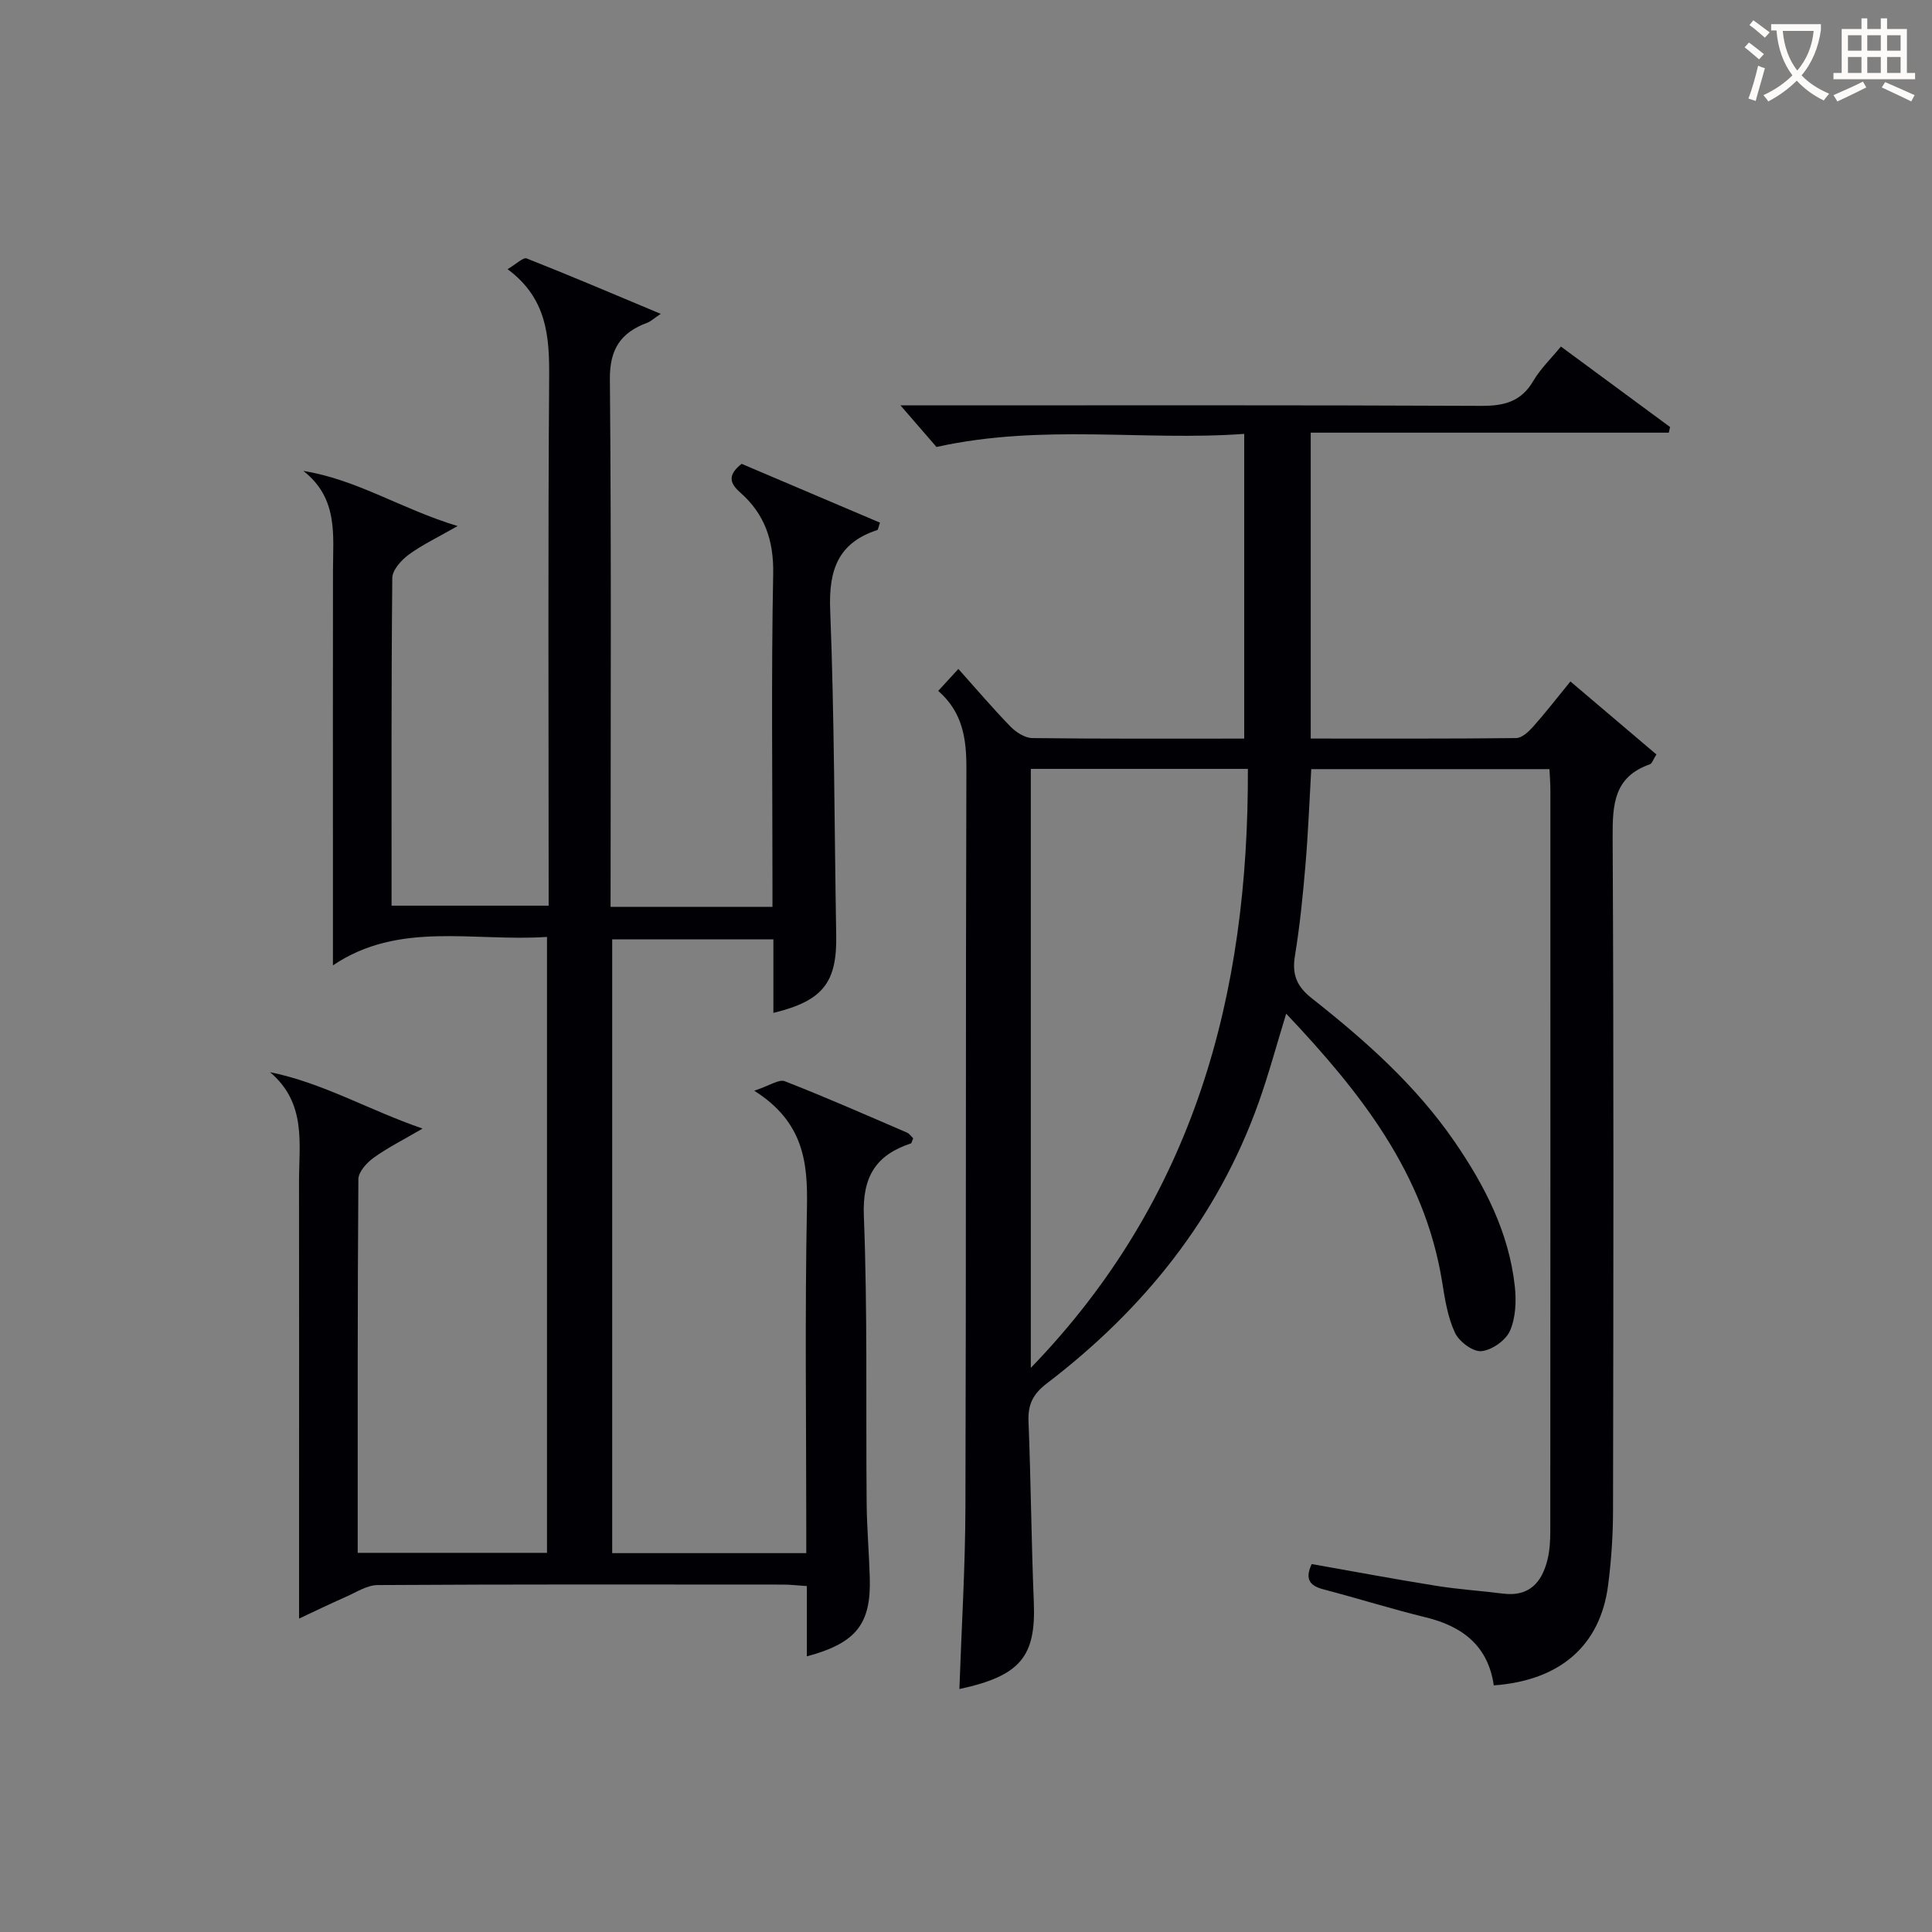
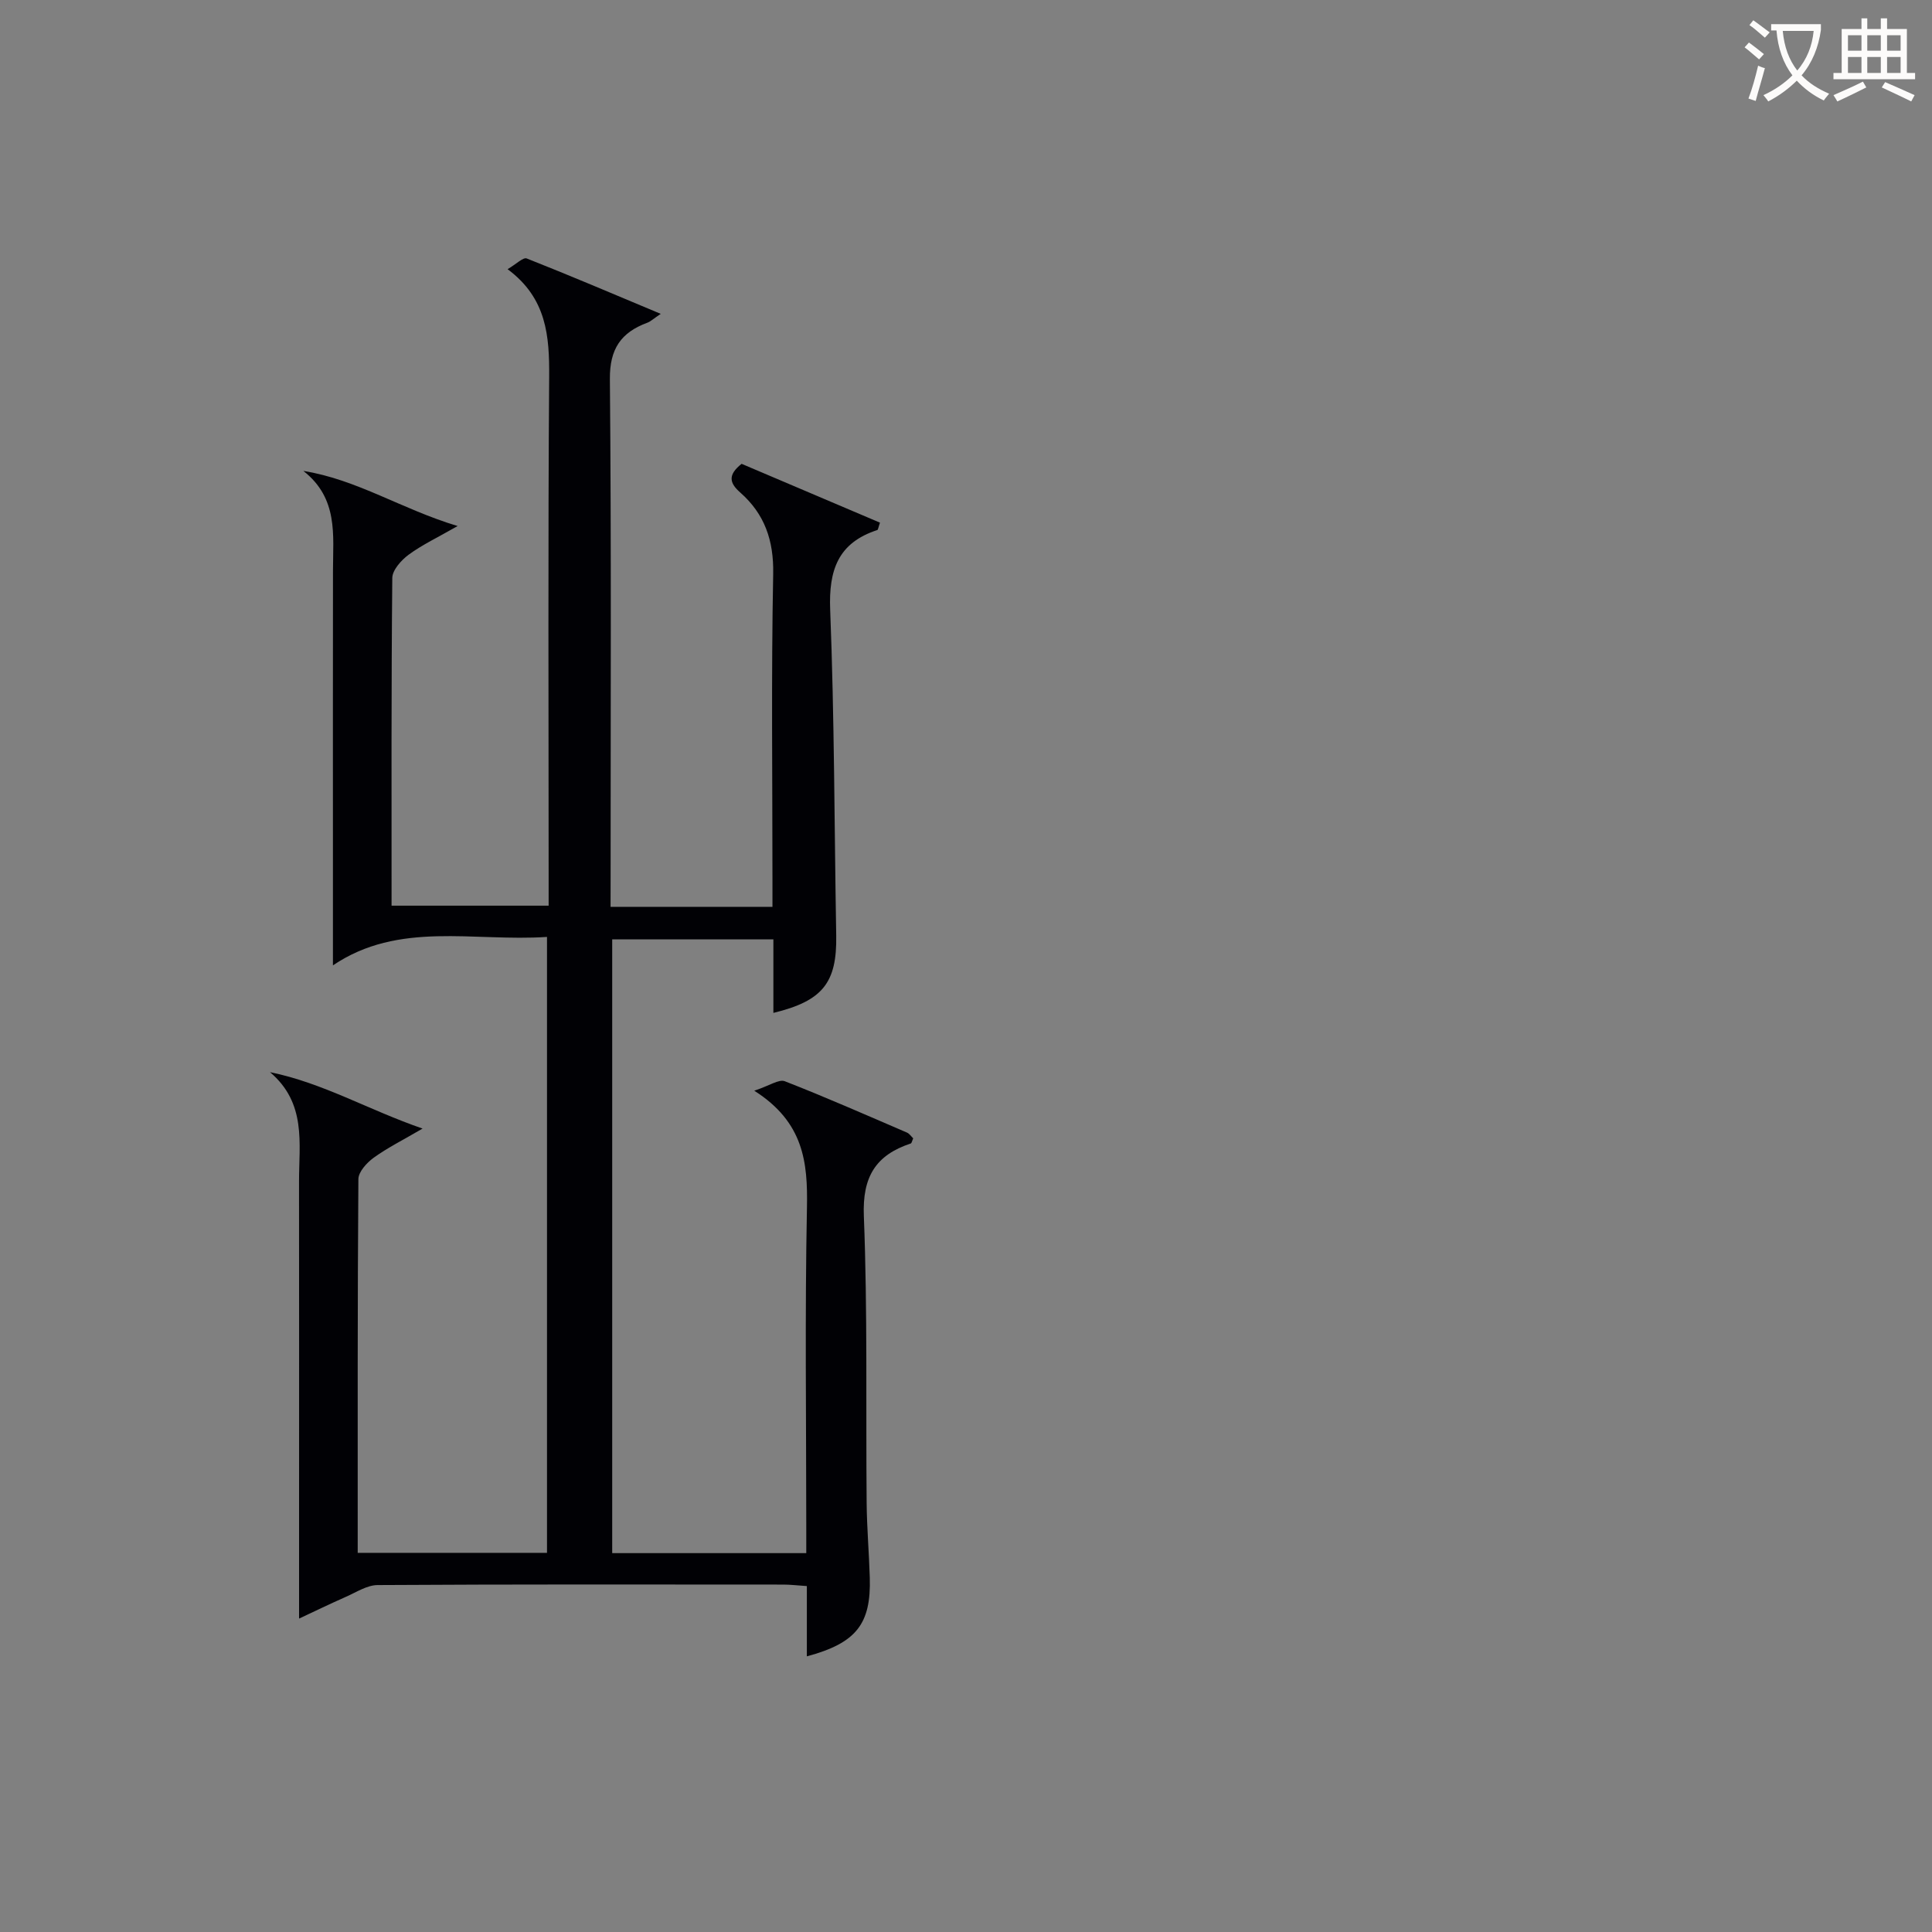
<svg xmlns="http://www.w3.org/2000/svg" enable-background="new 0 0 400 400" viewBox="0 0 400 400">
  <rect x="0" y="0" width="400" height="400" fill="#808080" stroke="none" />
-   <path d="m320.8 159.24c-16.74 0-32.87 0-49.32 0-.39 6.72-.64 13.31-1.2 19.87-.53 6.29-1.16 12.58-2.18 18.8-.63 3.87.37 6.32 3.51 8.79 11 8.67 21.47 17.95 29.5 29.61 6.29 9.14 11.3 18.85 12.52 30.04.33 3.04.18 6.51-1.02 9.21-.88 1.98-3.78 4-5.93 4.18-1.76.15-4.6-1.99-5.45-3.82-1.5-3.22-2.08-6.94-2.65-10.52-3.63-22.5-16.94-39.3-32.29-55.53-1.99 6.48-3.61 12.52-5.7 18.4-8.54 23.93-23.84 42.86-43.84 58.14-2.86 2.18-3.95 4.34-3.81 7.86.5 12.47.59 24.96 1.1 37.43.47 11.27-2.78 15.28-15.41 18 .44-12.57 1.21-25.1 1.25-37.64.16-50.99.04-101.99.2-152.98.02-6.11-.75-11.6-5.83-16.04 1.4-1.53 2.59-2.82 4.17-4.54 3.73 4.16 7.13 8.17 10.79 11.93 1.15 1.18 2.98 2.36 4.52 2.38 14.49.18 28.97.11 43.87.11 0-20.91 0-41.61 0-63.09-20.76 1.52-41.67-2.15-63.71 2.71-1.61-1.86-4.38-5.07-7.46-8.61h5.27c38.33 0 76.66-.08 114.98.1 4.76.02 8.25-.87 10.77-5.16 1.49-2.53 3.69-4.64 5.72-7.12 7.71 5.69 15.15 11.17 22.6 16.66-.09.39-.17.78-.26 1.17-24.59 0-49.18 0-74.14 0v63.33c14.29 0 28.41.06 42.53-.1 1.19-.01 2.58-1.31 3.51-2.35 2.54-2.85 4.87-5.87 7.73-9.37 6.02 5.11 11.87 10.08 17.8 15.11-.66 1.02-.89 1.88-1.37 2.05-7.44 2.59-7.72 8.32-7.69 15.08.24 46.49.16 92.99.08 139.48-.01 5.14-.36 10.31-1.02 15.41-1.62 12.49-9.94 19.72-23.67 20.72-1.16-8.09-6.36-12.19-14.02-14.07-7.09-1.73-14.06-3.93-21.13-5.78-2.81-.73-4.07-1.98-2.55-5.27 8.55 1.51 17.13 3.12 25.75 4.5 4.58.74 9.24 1.03 13.85 1.62 5.42.69 8.05-2.29 9.22-7.02.47-1.91.58-3.95.58-5.93.03-51.16.03-102.32.02-153.48 0-1.29-.11-2.59-.19-4.27zm-107.38-.05v124.01c33.91-35.04 45.11-77.32 44.94-124.01-15.31 0-29.94 0-44.94 0z" fill="#010105" />
  <path d="m126.41 187.75h33.52c0-1.94 0-3.7 0-5.46 0-21.16-.26-42.33.15-63.49.13-6.93-1.78-12.39-6.82-16.83-2.23-1.96-2.63-3.63.28-5.94 9.38 3.99 19.03 8.09 28.65 12.18-.34.97-.38 1.47-.56 1.53-8.12 2.65-10.07 8.28-9.75 16.5.88 22.45.86 44.94 1.25 67.42.17 9.78-2.77 13.57-13.01 16.05 0-4.99 0-9.89 0-15.22-11.27 0-22.15 0-33.37 0v127.07h40.18c0-1.59 0-3.34 0-5.08 0-22.16-.3-44.33.14-66.49.18-9.32-.65-17.66-10.91-24.17 3.17-1.04 5.11-2.44 6.33-1.96 8.51 3.32 16.88 7.01 25.27 10.62.53.23.91.82 1.31 1.2-.24.53-.31 1.01-.52 1.07-7.26 2.41-10.02 6.91-9.7 15 .78 19.8.4 39.64.58 59.47.05 5.15.5 10.29.65 15.43.28 9.59-2.8 13.53-13.03 16.28 0-4.83 0-9.55 0-14.55-1.98-.13-3.42-.31-4.87-.31-28-.02-55.99-.07-83.99.1-2.18.01-4.39 1.47-6.52 2.41-3.39 1.5-6.73 3.12-9.75 4.53 0-7.76 0-14.89 0-22.01 0-22.83.02-45.66-.01-68.49-.01-7.88 1.58-16.21-6.01-22.63 10.98 2.23 20.3 7.78 31.59 11.68-4.07 2.38-7.27 3.97-10.13 6.04-1.42 1.03-3.14 2.91-3.16 4.42-.19 25.65-.14 51.31-.14 77.38h39.19c0-42.25 0-84.5 0-127.52-15.19 1.02-30.66-3.35-44.32 5.89 0-7.93 0-14.88 0-21.83 0-20-.02-39.99.01-59.99.01-7.29 1.12-14.86-6.13-20.55 11.19 1.8 20.33 7.92 31.94 11.41-4.14 2.37-7.35 3.88-10.15 5.94-1.53 1.13-3.37 3.18-3.38 4.82-.22 22.48-.15 44.96-.15 67.84h32.52c0-2.02 0-3.98 0-5.93 0-34.49-.15-68.99.11-103.48.06-8.5-.48-16.34-8.61-22.37 1.81-1.06 3.23-2.51 3.96-2.22 9.06 3.57 18.02 7.4 27.75 11.47-1.51 1.01-2.09 1.58-2.79 1.84-5.45 2.02-7.8 5.42-7.74 11.68.31 34.32.15 68.65.15 102.98-.01 1.98-.01 3.94-.01 6.27z" fill="#010105" />
  <g fill="#fcfbfa">
-     <path d="m362.1 8.8c1.1.8 2.1 1.6 3.1 2.4l-1 1.1c-1.3-1.1-2.3-2-3-2.5zm1.9 4.8c.5.2.9.4 1.4.5-.6 2.3-1.3 4.5-1.9 6.8l-1.5-.5c.8-2.1 1.4-4.3 2-6.8zm-1-9.4c1.3.9 2.4 1.8 3.4 2.5l-1 1.1c-1.4-1.2-2.4-2.1-3.2-2.6zm3.7 2.2v-1.4h10.3v1.2c-.5 3.6-1.8 6.8-4 9.4 1.5 1.6 3.4 2.8 5.7 3.8-.3.4-.7.8-1.1 1.4-2.3-1.1-4.1-2.5-5.6-4.1-1.6 1.6-3.6 3.1-5.9 4.3-.3-.5-.7-.9-1-1.3 2.4-1.1 4.4-2.5 6-4.1-1.9-2.5-3-5.6-3.3-9.3h-1.1zm8.8 0h-6.4c.3 3.3 1.3 6 3 8.2 2-2.3 3.1-5.1 3.4-8.2z" />
+     <path d="m362.1 8.8c1.1.8 2.1 1.6 3.1 2.4l-1 1.1c-1.3-1.1-2.3-2-3-2.5zm1.9 4.8c.5.2.9.4 1.4.5-.6 2.3-1.3 4.5-1.9 6.8l-1.5-.5c.8-2.1 1.4-4.3 2-6.8m-1-9.4c1.3.9 2.4 1.8 3.4 2.5l-1 1.1c-1.4-1.2-2.4-2.1-3.2-2.6zm3.7 2.2v-1.4h10.3v1.2c-.5 3.6-1.8 6.8-4 9.4 1.5 1.6 3.4 2.8 5.7 3.8-.3.4-.7.8-1.1 1.4-2.3-1.1-4.1-2.5-5.6-4.1-1.6 1.6-3.6 3.1-5.9 4.3-.3-.5-.7-.9-1-1.3 2.4-1.1 4.4-2.5 6-4.1-1.9-2.5-3-5.6-3.3-9.3h-1.1zm8.8 0h-6.4c.3 3.3 1.3 6 3 8.2 2-2.3 3.1-5.1 3.4-8.2z" />
    <path d="m385.3 3.8h1.3v2.2h2.8v-2.2h1.3v2.2h4.1v9.1h1.7v1.3h-16.9v-1.3h1.7v-9.1h4.1v-2.2zm.4 13.1.7 1.2c-1.8.9-3.8 1.9-6 2.9-.2-.4-.5-.8-.8-1.3 2.3-1 4.3-1.9 6.1-2.8zm-3.1-6.4h2.8v-3.2h-2.8zm0 4.6h2.8v-3.3h-2.8zm4-4.6h2.8v-3.2h-2.8zm0 4.6h2.8v-3.3h-2.8zm3.7 1.9c2.1.9 4.1 1.8 6.1 2.7l-.7 1.3c-2.2-1.1-4.2-2-6.1-2.9zm3.2-9.7h-2.8v3.2h2.8zm-2.8 7.8h2.8v-3.3h-2.8z" />
  </g>
</svg>